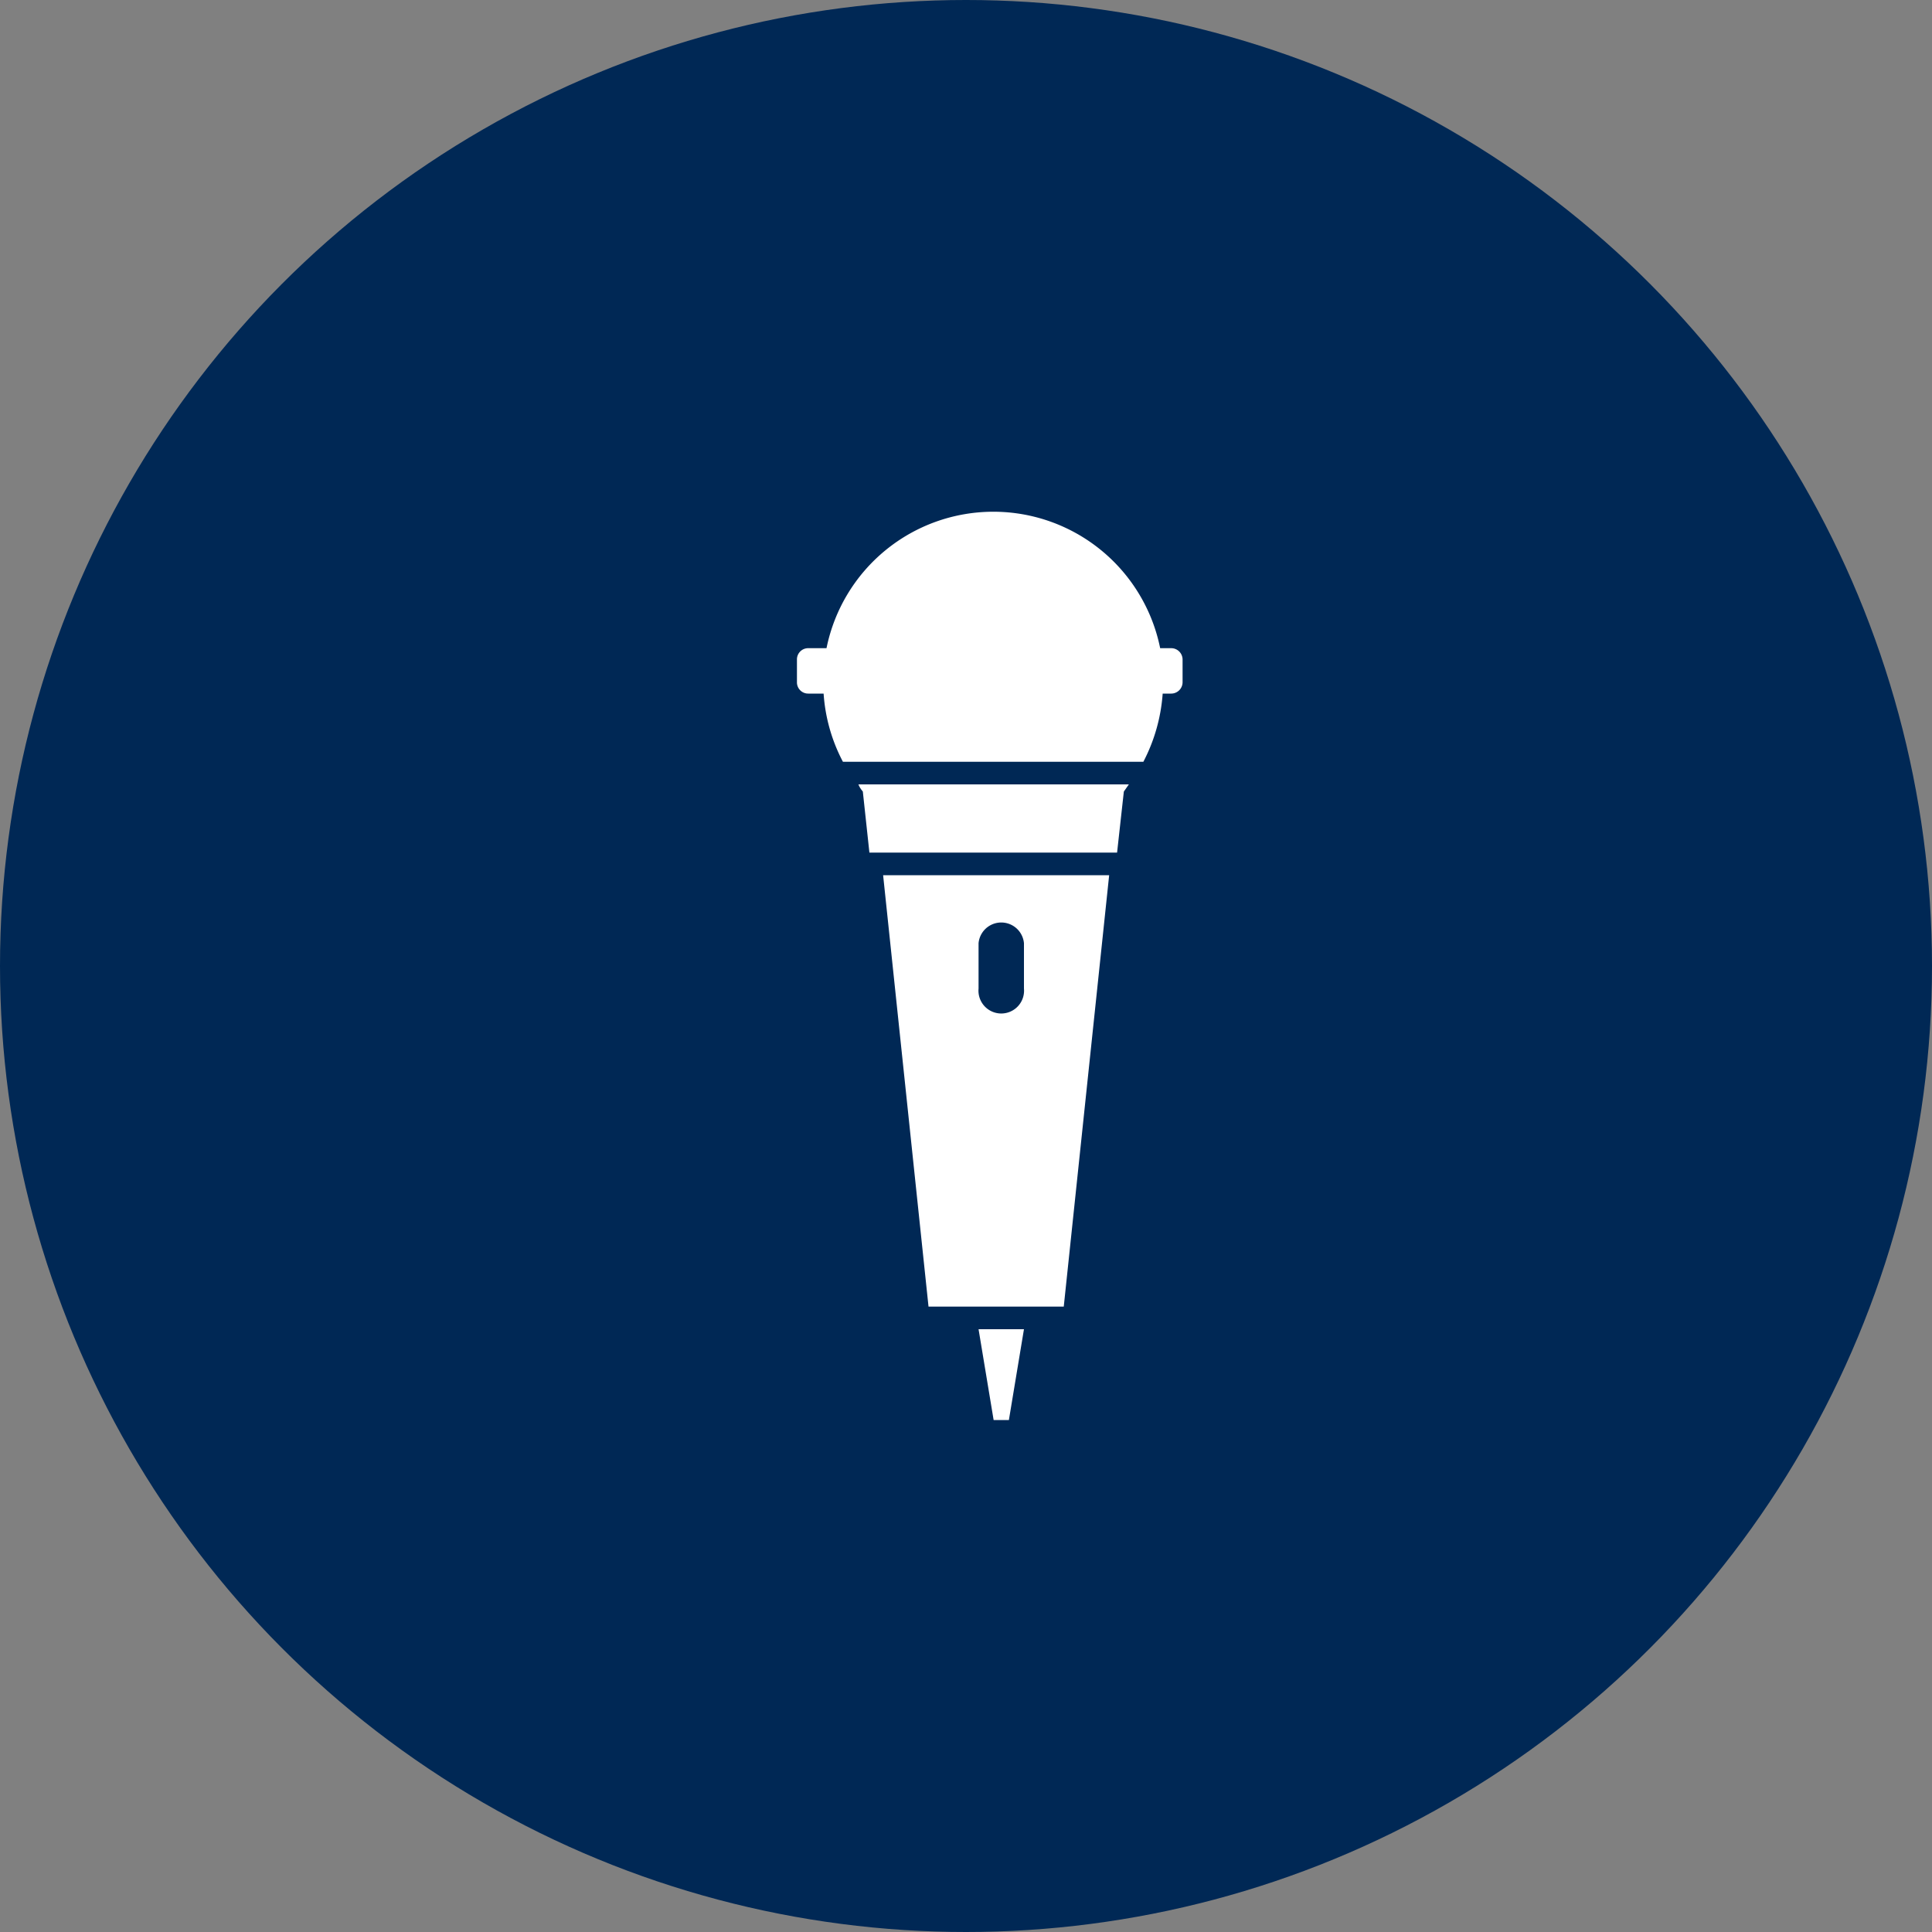
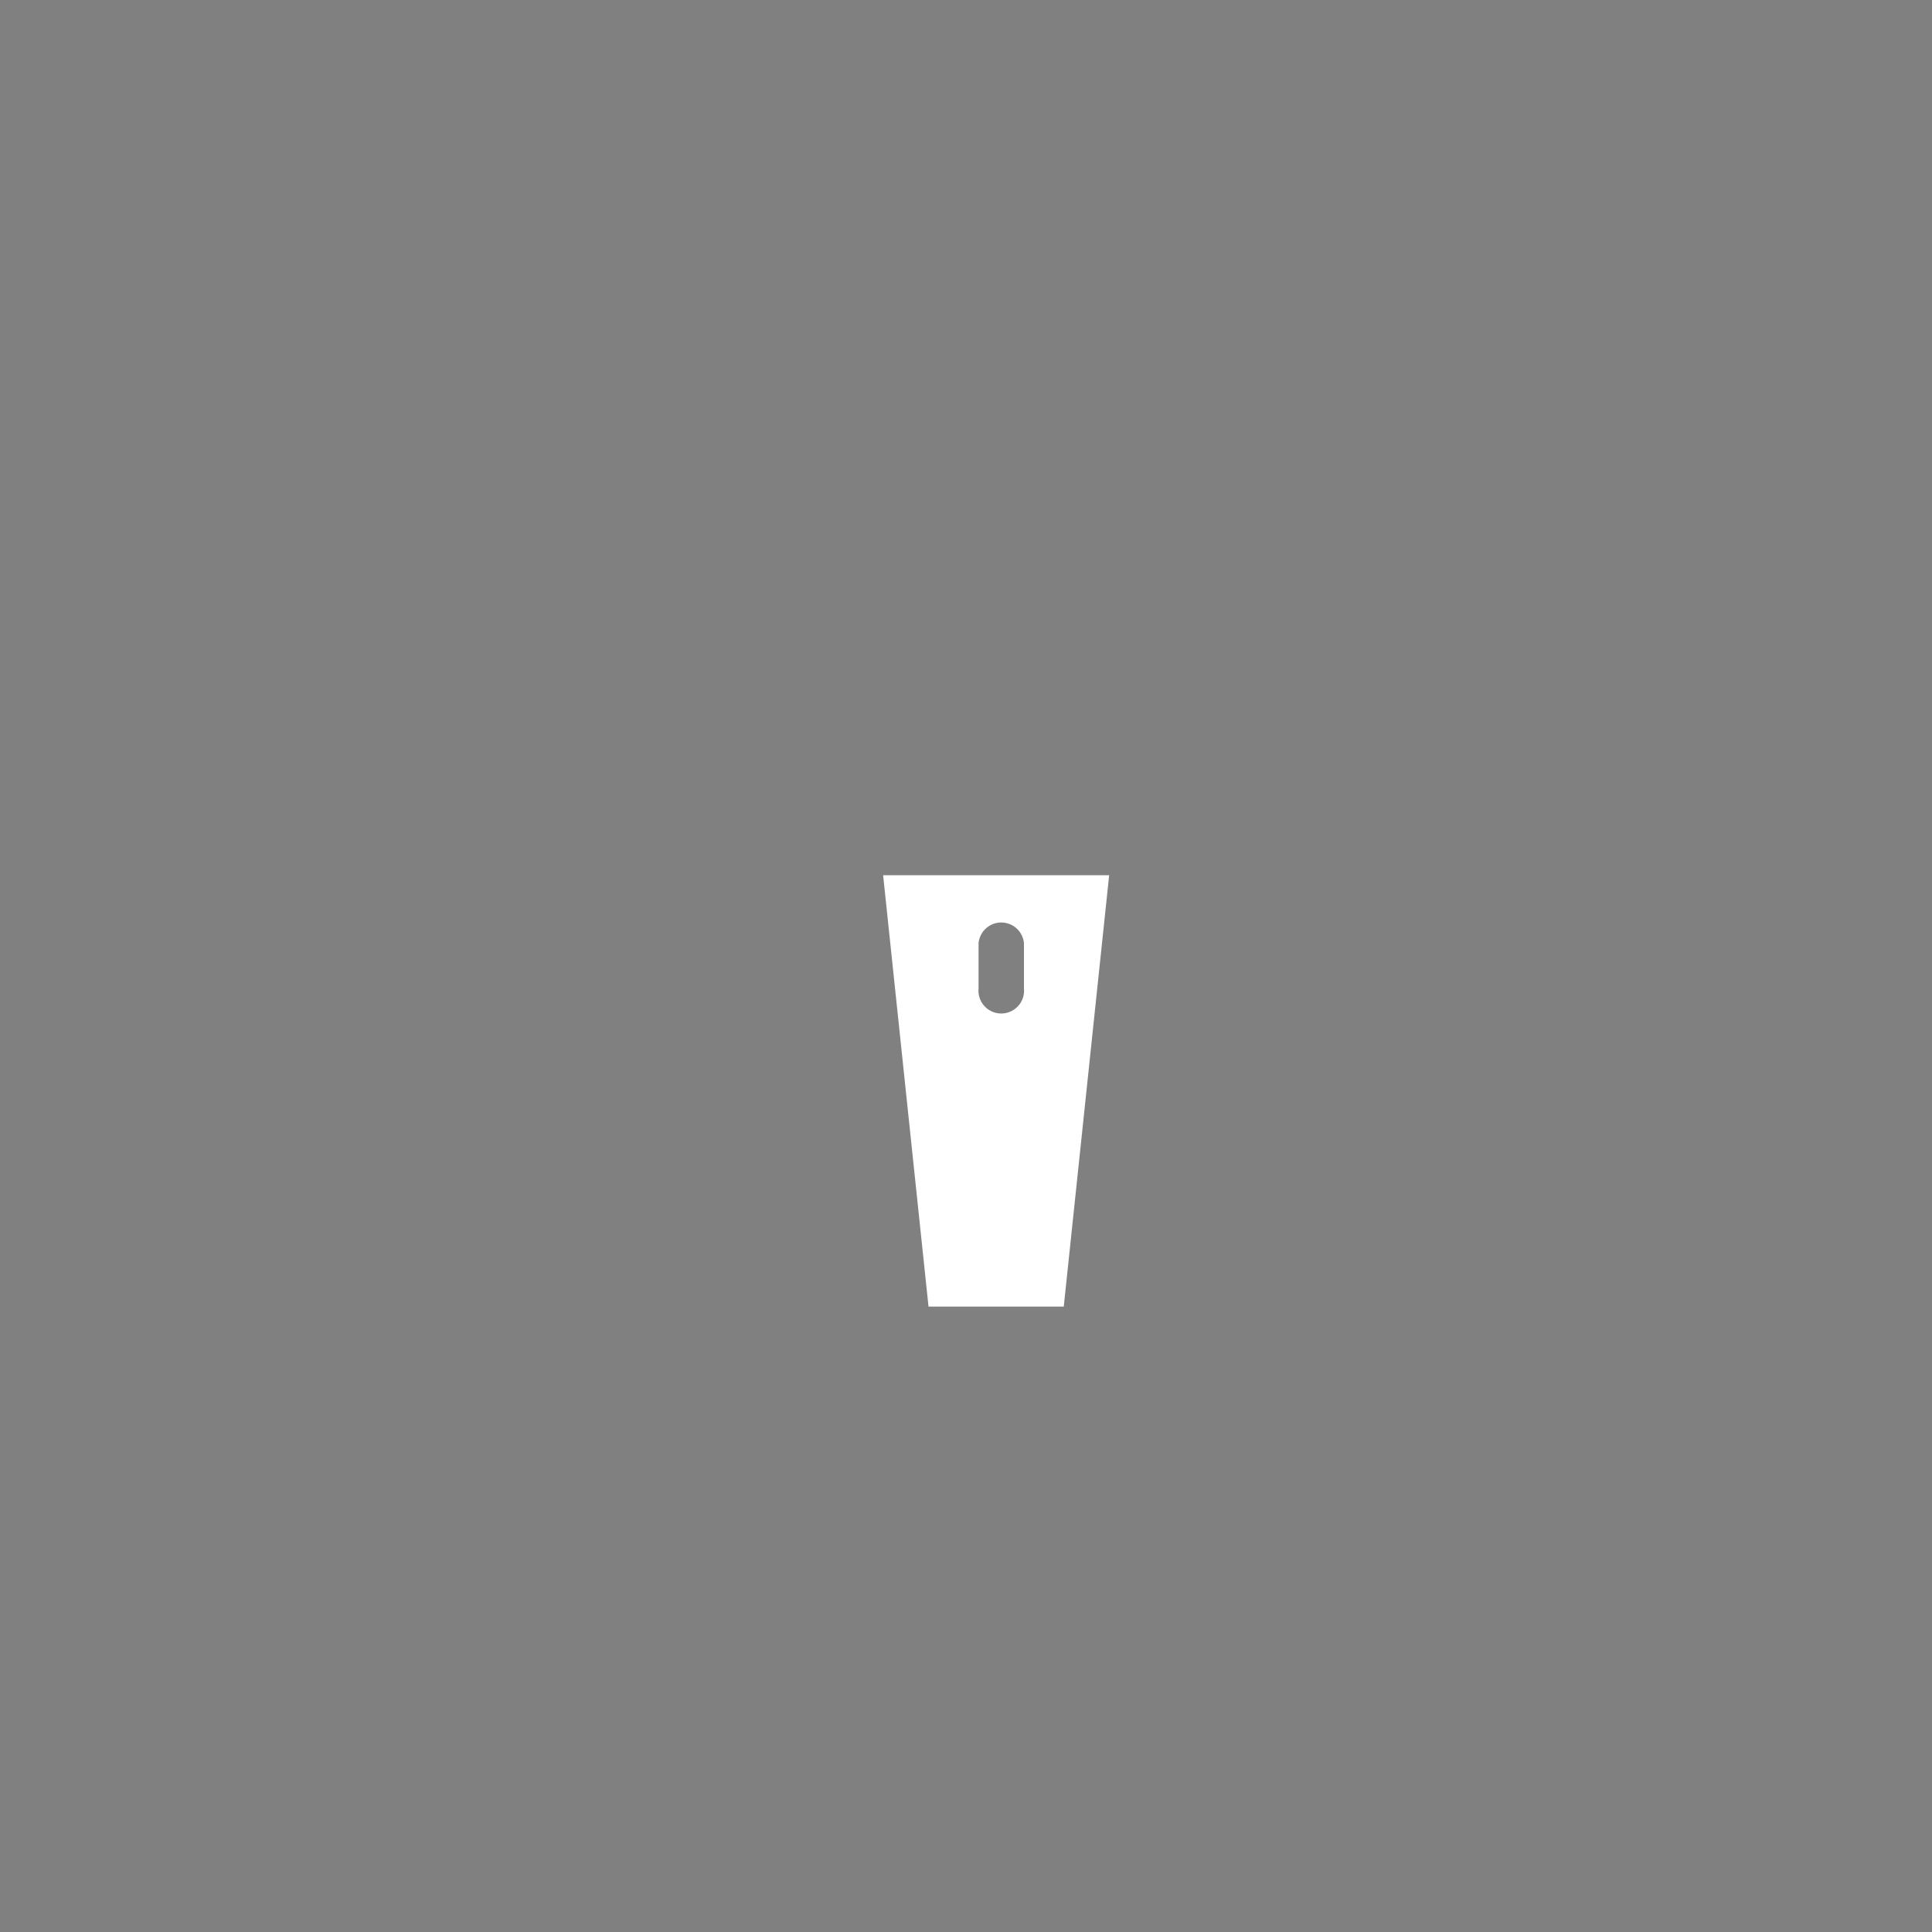
<svg xmlns="http://www.w3.org/2000/svg" id="Layer_1" data-name="Layer 1" viewBox="0 0 100 100">
  <rect x="0" y="0" width="100" height="100" fill="#808080" stroke="none" />
  <defs>
    <style>.cls-1{fill:#002855;}.cls-2{fill:#fff;}</style>
  </defs>
  <title>Micro-Guide-100x100</title>
-   <circle class="cls-1" cx="50" cy="50" r="50" />
-   <polygon class="cls-2" points="51.43 73.5 52.22 73.5 53 68.8 50.65 68.8 51.43 73.5" />
-   <path class="cls-2" d="M44.66,41.22,45,44.38H57.82l.35-3.16.26-.37h-14C44.49,41,44.56,41.1,44.66,41.22Z" transform="translate(0 -0.25)" />
-   <path class="cls-2" d="M60.64,33.8h-.59a8.81,8.81,0,0,0-17.27,0h-.94a.58.58,0,0,0-.59.59v1.17a.58.58,0,0,0,.59.59h.79a8.81,8.81,0,0,0,1,3.53H59.18a9,9,0,0,0,1-3.53h.44a.59.59,0,0,0,.59-.59V34.39A.59.59,0,0,0,60.64,33.8Z" transform="translate(0 -0.25)" />
  <path class="cls-2" d="M48.06,67.88h7l2.35-22.33H45.71Zm2.59-18.81a1.18,1.18,0,0,1,2.35,0v2.35a1.18,1.18,0,1,1-2.35,0Z" transform="translate(0 -0.25)" />
</svg>